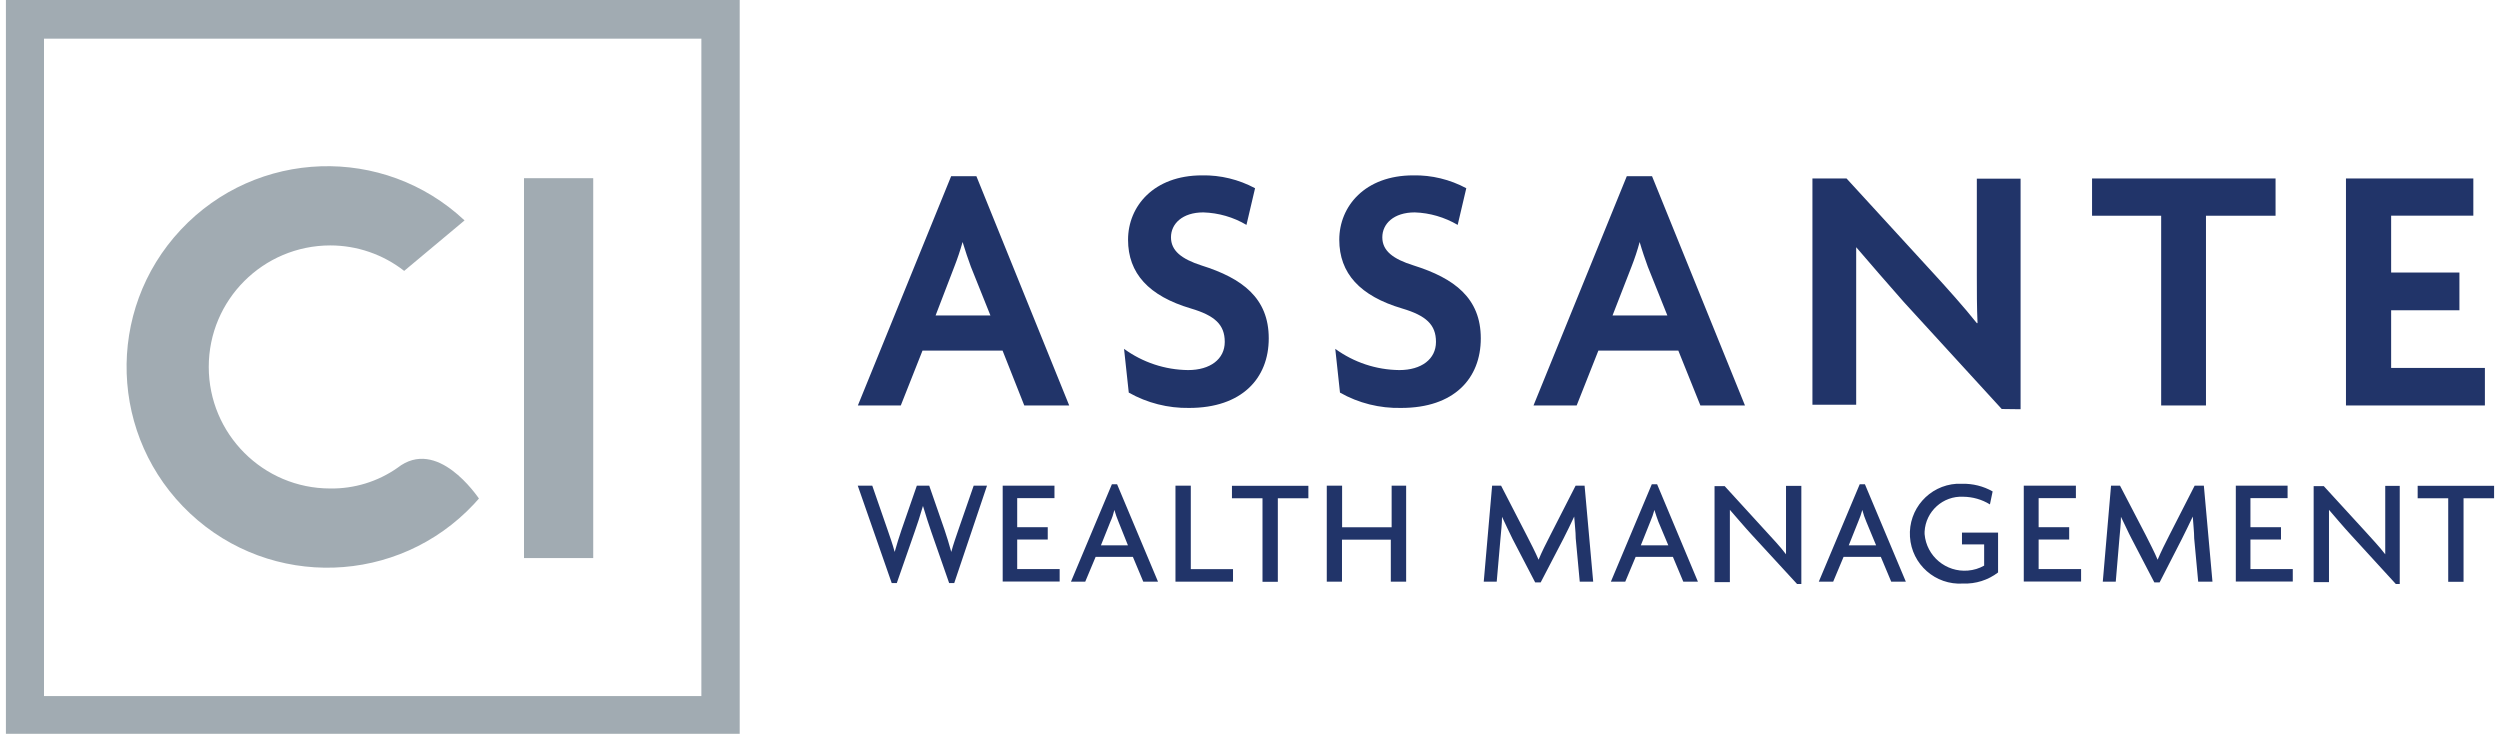
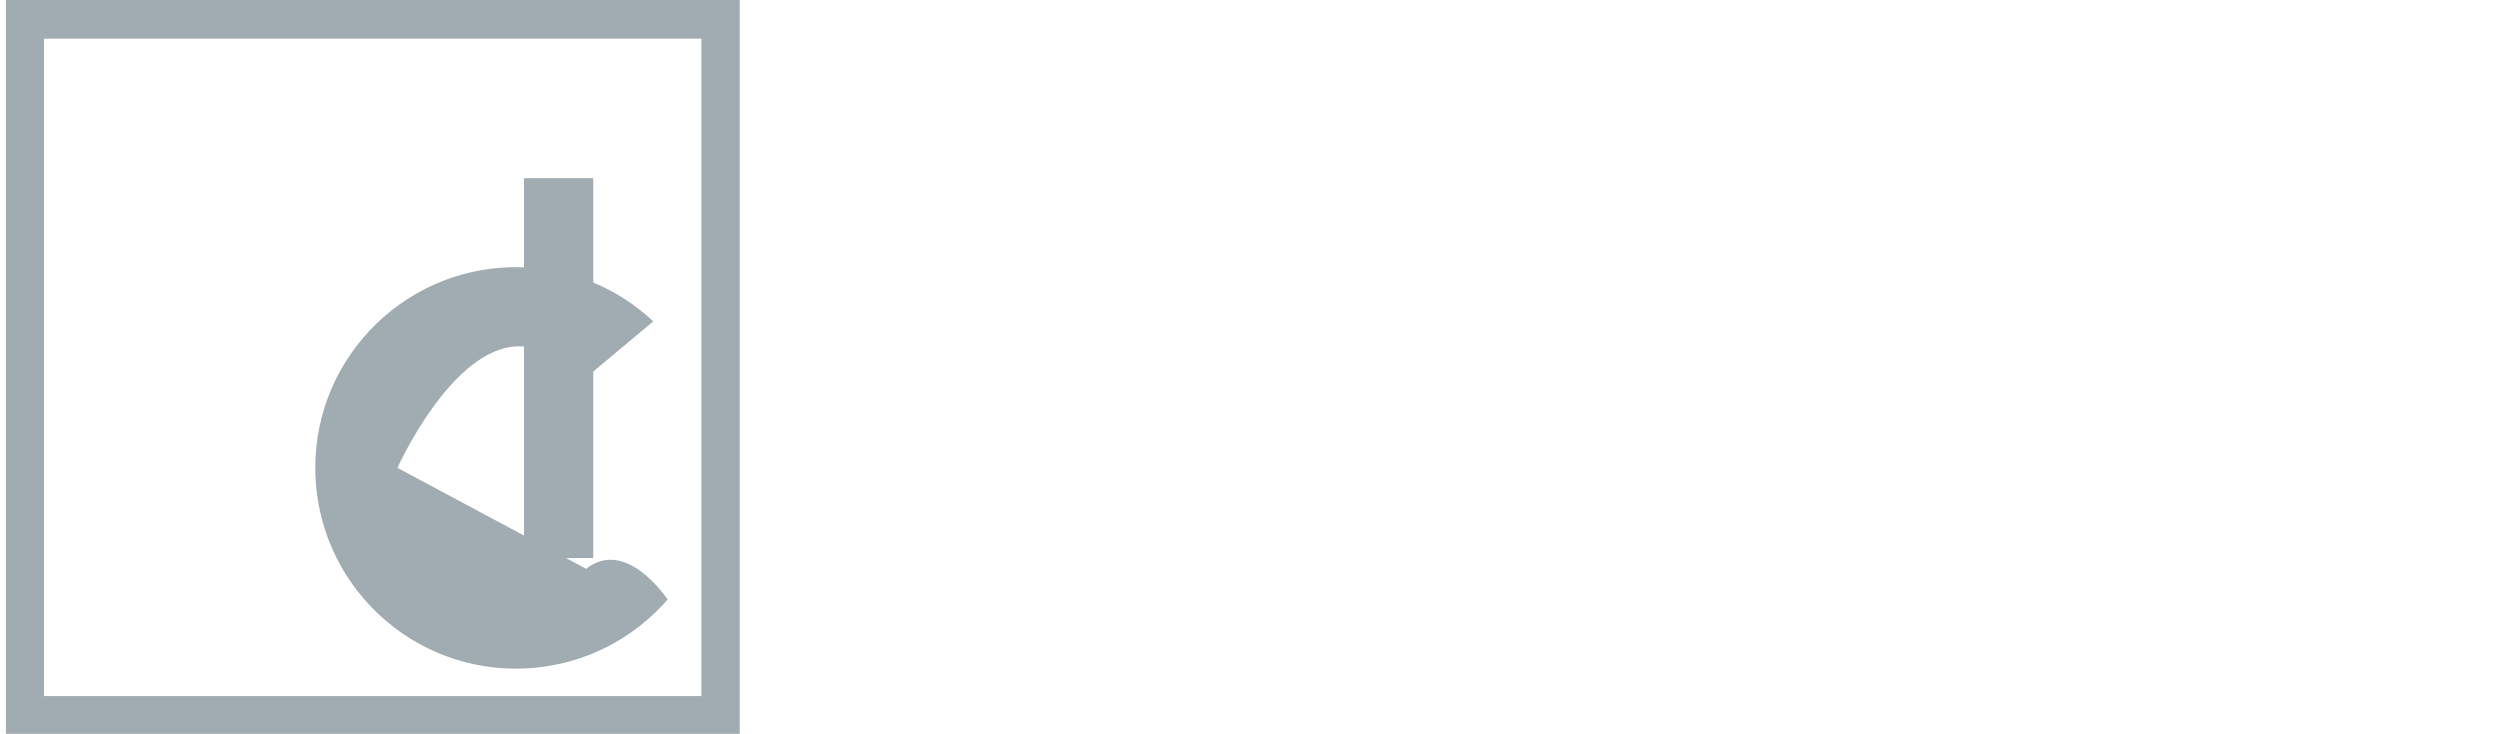
<svg xmlns="http://www.w3.org/2000/svg" id="Layer_1" width="2.93in" height=".86in" viewBox="0 0 210.98 62.22">
  <path d="m62.22,62.22H0V0h62.22v62.22Zm-58.99-3.2h55.74V3.28H3.23s0,55.74,0,55.74Z" fill="#a1abb2" stroke-width="0" />
-   <path d="m33.2,39.67c-1.67,1.17-3.67,1.78-5.7,1.75-5.69,0-10.3-4.62-10.3-10.31s4.61-10.29,10.3-10.3c2.27,0,4.48.76,6.27,2.16l5.12-4.28c-6.86-6.43-17.63-6.07-24.06.79s-6.07,17.63.79,24.06,17.63,6.07,24.06-.79c.15-.16.29-.32.43-.48-.15-.19-3.53-5.25-6.91-2.6Z" fill="#a1abb2" stroke-width="0" />
-   <path d="m86.35,34.38l-1.84-4.65h-6.79l-1.84,4.65h-3.64l7.91-19.44h2.14l7.87,19.44h-3.81Zm-4.53-11.77c-.21-.57-.48-1.36-.7-2.09-.2.71-.43,1.4-.7,2.09l-1.59,4.14h4.65s-1.66-4.14-1.66-4.14Zm18.51,11.98c-1.79.03-3.56-.42-5.12-1.3l-.4-3.71c1.58,1.15,3.48,1.78,5.43,1.8,1.88,0,3.11-.93,3.11-2.39s-.84-2.23-2.86-2.83c-3.59-1.06-5.34-2.99-5.34-5.83s2.18-5.46,6.27-5.46c1.57-.03,3.12.35,4.5,1.09l-.73,3.11c-1.11-.66-2.37-1.02-3.66-1.06-1.78,0-2.74.97-2.74,2.11s.89,1.84,2.59,2.39c3.47,1.09,5.7,2.77,5.7,6.18s-2.3,5.9-6.75,5.9h0Zm17.98,0c-1.81.04-3.61-.4-5.19-1.3l-.4-3.71c1.58,1.15,3.48,1.78,5.43,1.8,1.88,0,3.11-.93,3.11-2.39s-.84-2.23-2.86-2.83c-3.59-1.06-5.34-2.99-5.34-5.83s2.18-5.46,6.27-5.46c1.57-.03,3.12.35,4.5,1.09l-.73,3.11c-1.11-.65-2.36-1.02-3.64-1.06-1.79,0-2.75.97-2.75,2.11s.89,1.84,2.66,2.39c3.46,1.09,5.69,2.77,5.69,6.18s-2.27,5.9-6.75,5.9Zm25.37-.21l-1.87-4.65h-6.78l-1.84,4.65h-3.66l7.91-19.44h2.14l7.88,19.44h-3.78Zm-4.46-11.77c-.21-.57-.48-1.36-.69-2.09-.19.71-.42,1.4-.69,2.09l-1.61,4.14h4.65l-1.66-4.14h0Zm30.01,12.07l-8.3-9.07c-1.3-1.48-2.83-3.23-4.04-4.65v13.36h-3.71V15.13h2.89l7.43,8.11c1.02,1.11,2.59,2.86,3.62,4.16h.06c-.06-1.3-.06-2.77-.06-4.08v-8.17h3.71v19.55l-1.6-.02h0Zm17.32-16.39v16.09h-3.8v-16.09h-5.86v-3.16h15.56v3.16h-5.9Zm11.87,16.09V15.13h10.8v3.16h-6.97v4.82h5.79v3.2h-5.79v4.89h7.95v3.18h-11.78Zm-118.01,15.06h-.43l-1.52-4.36c-.21-.62-.44-1.3-.7-2.18-.26.88-.48,1.57-.7,2.18l-1.52,4.36h-.43l-2.88-8.26h1.23l1.3,3.75c.18.54.43,1.21.6,1.87.18-.66.39-1.3.58-1.87l1.3-3.75h1.05l1.3,3.75c.18.53.39,1.21.57,1.87.17-.65.41-1.3.6-1.87l1.3-3.75h1.13l-2.78,8.26h0Zm4.11-.12v-8.14h4.39v1.06h-3.16v2.46h2.59v1.05h-2.59v2.5h3.6v1.06h-4.83,0Zm11.92,0l-.88-2.1h-3.16l-.88,2.1h-1.21l3.47-8.26h.44l3.47,8.26h-1.25Zm-2.1-5.08c-.14-.33-.25-.66-.35-1-.08.34-.19.68-.34,1l-.8,2h2.29l-.8-2Zm4.83,5.08v-8.14h1.3v7.08h3.58v1.06s-4.88,0-4.88,0Zm8.68-7.07v7.08h-1.3v-7.08h-2.59v-1.06h6.48v1.06h-2.59Zm9.58,7.07v-3.56h-4.14v3.56h-1.29v-8.14h1.3v3.53h4.2v-3.53h1.23v8.14s-1.3,0-1.3,0Zm16.02,0l-.34-3.67c0-.56-.1-1.3-.13-1.85-.26.57-.65,1.36-.92,1.89l-1.92,3.69h-.47l-1.92-3.69c-.27-.54-.62-1.3-.89-1.87,0,.62-.09,1.3-.13,1.83l-.32,3.67h-1.1l.71-8.14h.76l2.16,4.19c.32.62.75,1.46,1.02,2.09.25-.62.65-1.41,1-2.09l2.14-4.19h.76l.73,8.14s-1.14,0-1.14,0Zm8.78,0l-.88-2.1h-3.16l-.88,2.1h-1.22l3.47-8.26h.45l3.46,8.26h-1.24,0Zm-2.11-5.08c-.1-.26-.23-.65-.34-1-.09.34-.21.67-.35,1l-.8,2h2.33l-.84-2Zm11.75,5.27l-3.81-4.14c-.61-.66-1.3-1.48-1.88-2.14v6.13h-1.3v-8.14h.86l3.49,3.82c.48.53,1.22,1.3,1.71,1.96v-5.8h1.3v8.32h-.37s0-.01,0-.01Zm7.99-.19l-.88-2.1h-3.16l-.88,2.1h-1.22l3.47-8.26h.44l3.47,8.26h-1.24,0Zm-2.11-5.08c-.14-.32-.25-.66-.34-1-.09.34-.21.67-.35,1l-.8,2h2.32l-.83-2Zm8.2,5.24c-2.34.15-4.35-1.62-4.5-3.96s1.62-4.35,3.96-4.5c.15,0,.31,0,.46,0,.91-.02,1.8.2,2.59.65l-.23,1.1c-.68-.42-1.46-.64-2.26-.65-1.72-.09-3.19,1.24-3.28,2.96v.21c.16,1.87,1.81,3.25,3.68,3.09.48-.04.95-.18,1.37-.42v-1.8h-1.88v-1h3.06v3.38c-.85.65-1.9.98-2.97.94Zm5.15-.16v-8.14h4.42v1.06h-3.16v2.46h2.59v1.05h-2.59v2.5h3.6v1.06h-4.86Zm14.79,0l-.34-3.67c0-.56-.09-1.3-.12-1.85-.26.57-.66,1.36-.92,1.89l-1.89,3.69h-.45l-1.92-3.69c-.29-.54-.62-1.3-.91-1.87,0,.62-.09,1.3-.13,1.83l-.31,3.67h-1.1l.7-8.14h.76l2.18,4.19c.31.62.75,1.46,1.01,2.09.26-.62.65-1.41,1-2.09l2.14-4.19h.78l.73,8.14h-1.21,0Zm3.19,0v-8.14h4.39v1.06h-3.15v2.46h2.59v1.05h-2.59v2.5h3.59v1.06h-4.83Zm13.56.19l-3.79-4.14c-.61-.66-1.3-1.48-1.87-2.14v6.13h-1.3v-8.14h.86l3.5,3.82c.47.53,1.21,1.3,1.71,1.96v-5.8h1.23v8.32h-.34s0-.01,0-.01Zm5.75-7.26v7.08h-1.3v-7.08h-2.59v-1.06h6.48v1.06h-2.59Z" fill="#213469" stroke-width="0" />
+   <path d="m33.2,39.67s4.61-10.29,10.3-10.3c2.27,0,4.48.76,6.27,2.16l5.12-4.28c-6.86-6.43-17.63-6.07-24.06.79s-6.07,17.63.79,24.06,17.63,6.07,24.06-.79c.15-.16.29-.32.43-.48-.15-.19-3.53-5.25-6.91-2.6Z" fill="#a1abb2" stroke-width="0" />
  <path d="m43.93,15.11h5.87v32.21h-5.87V15.11Z" fill="#a1abb2" stroke-width="0" />
</svg>